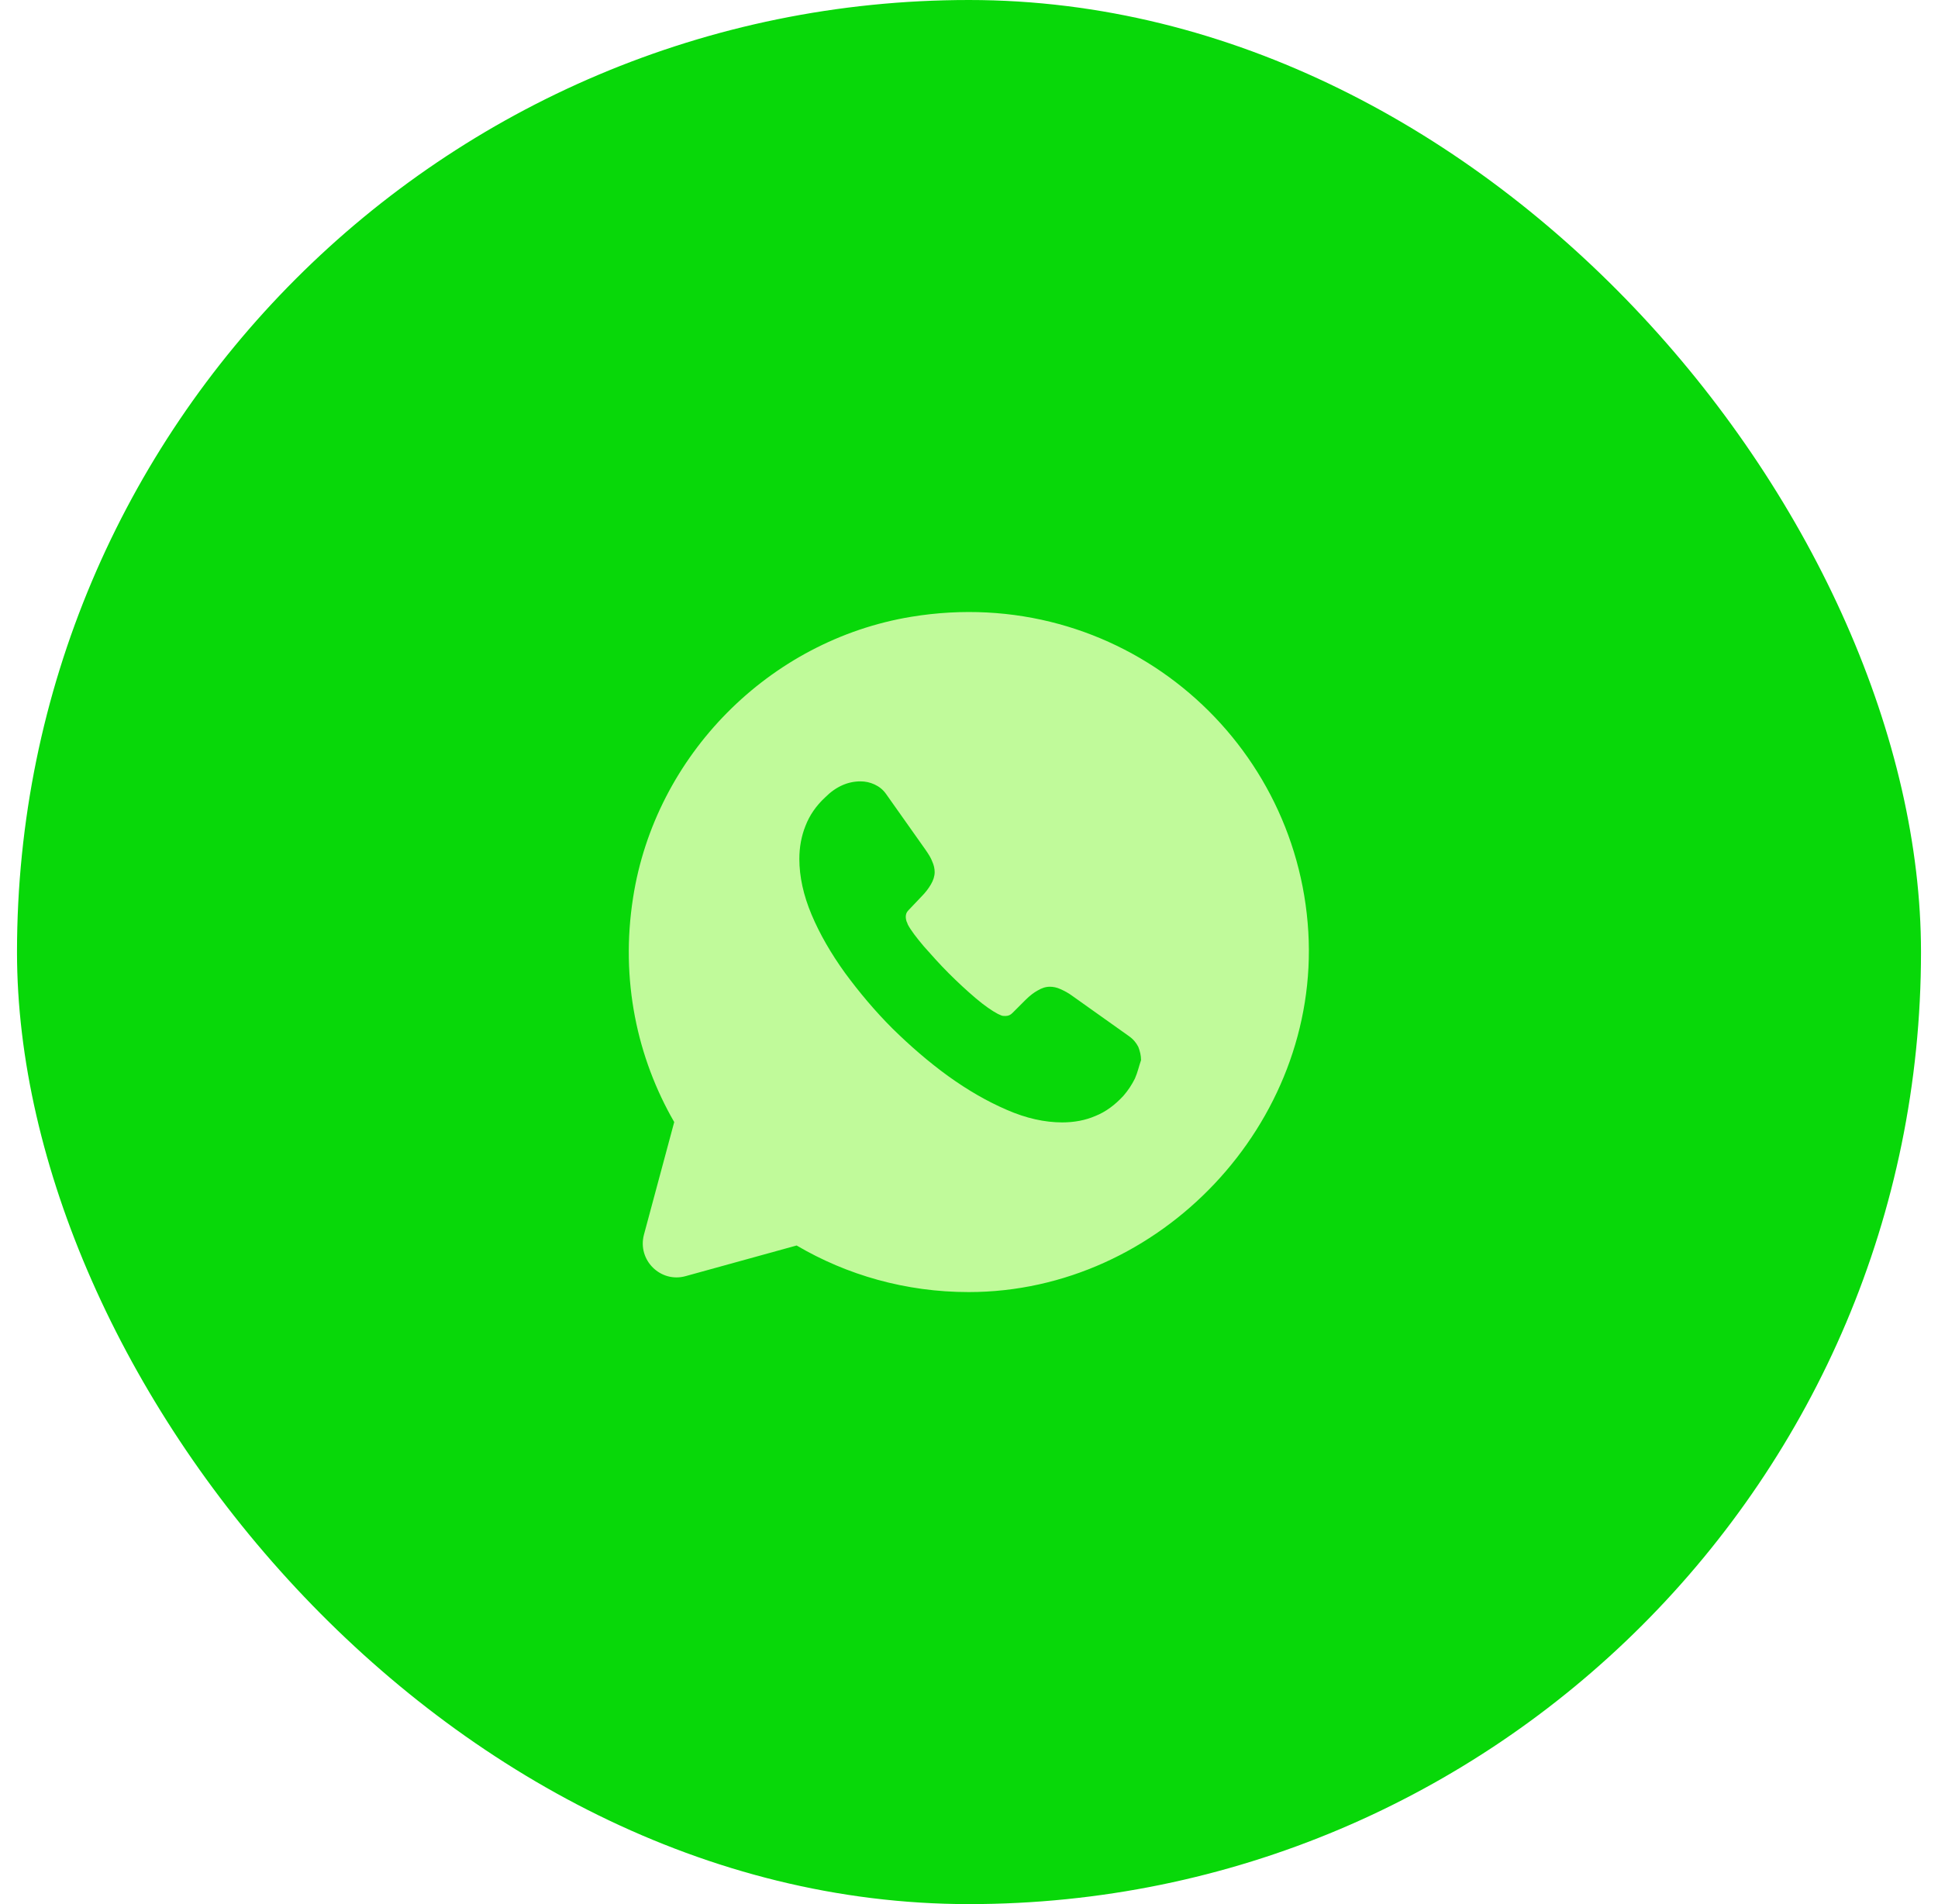
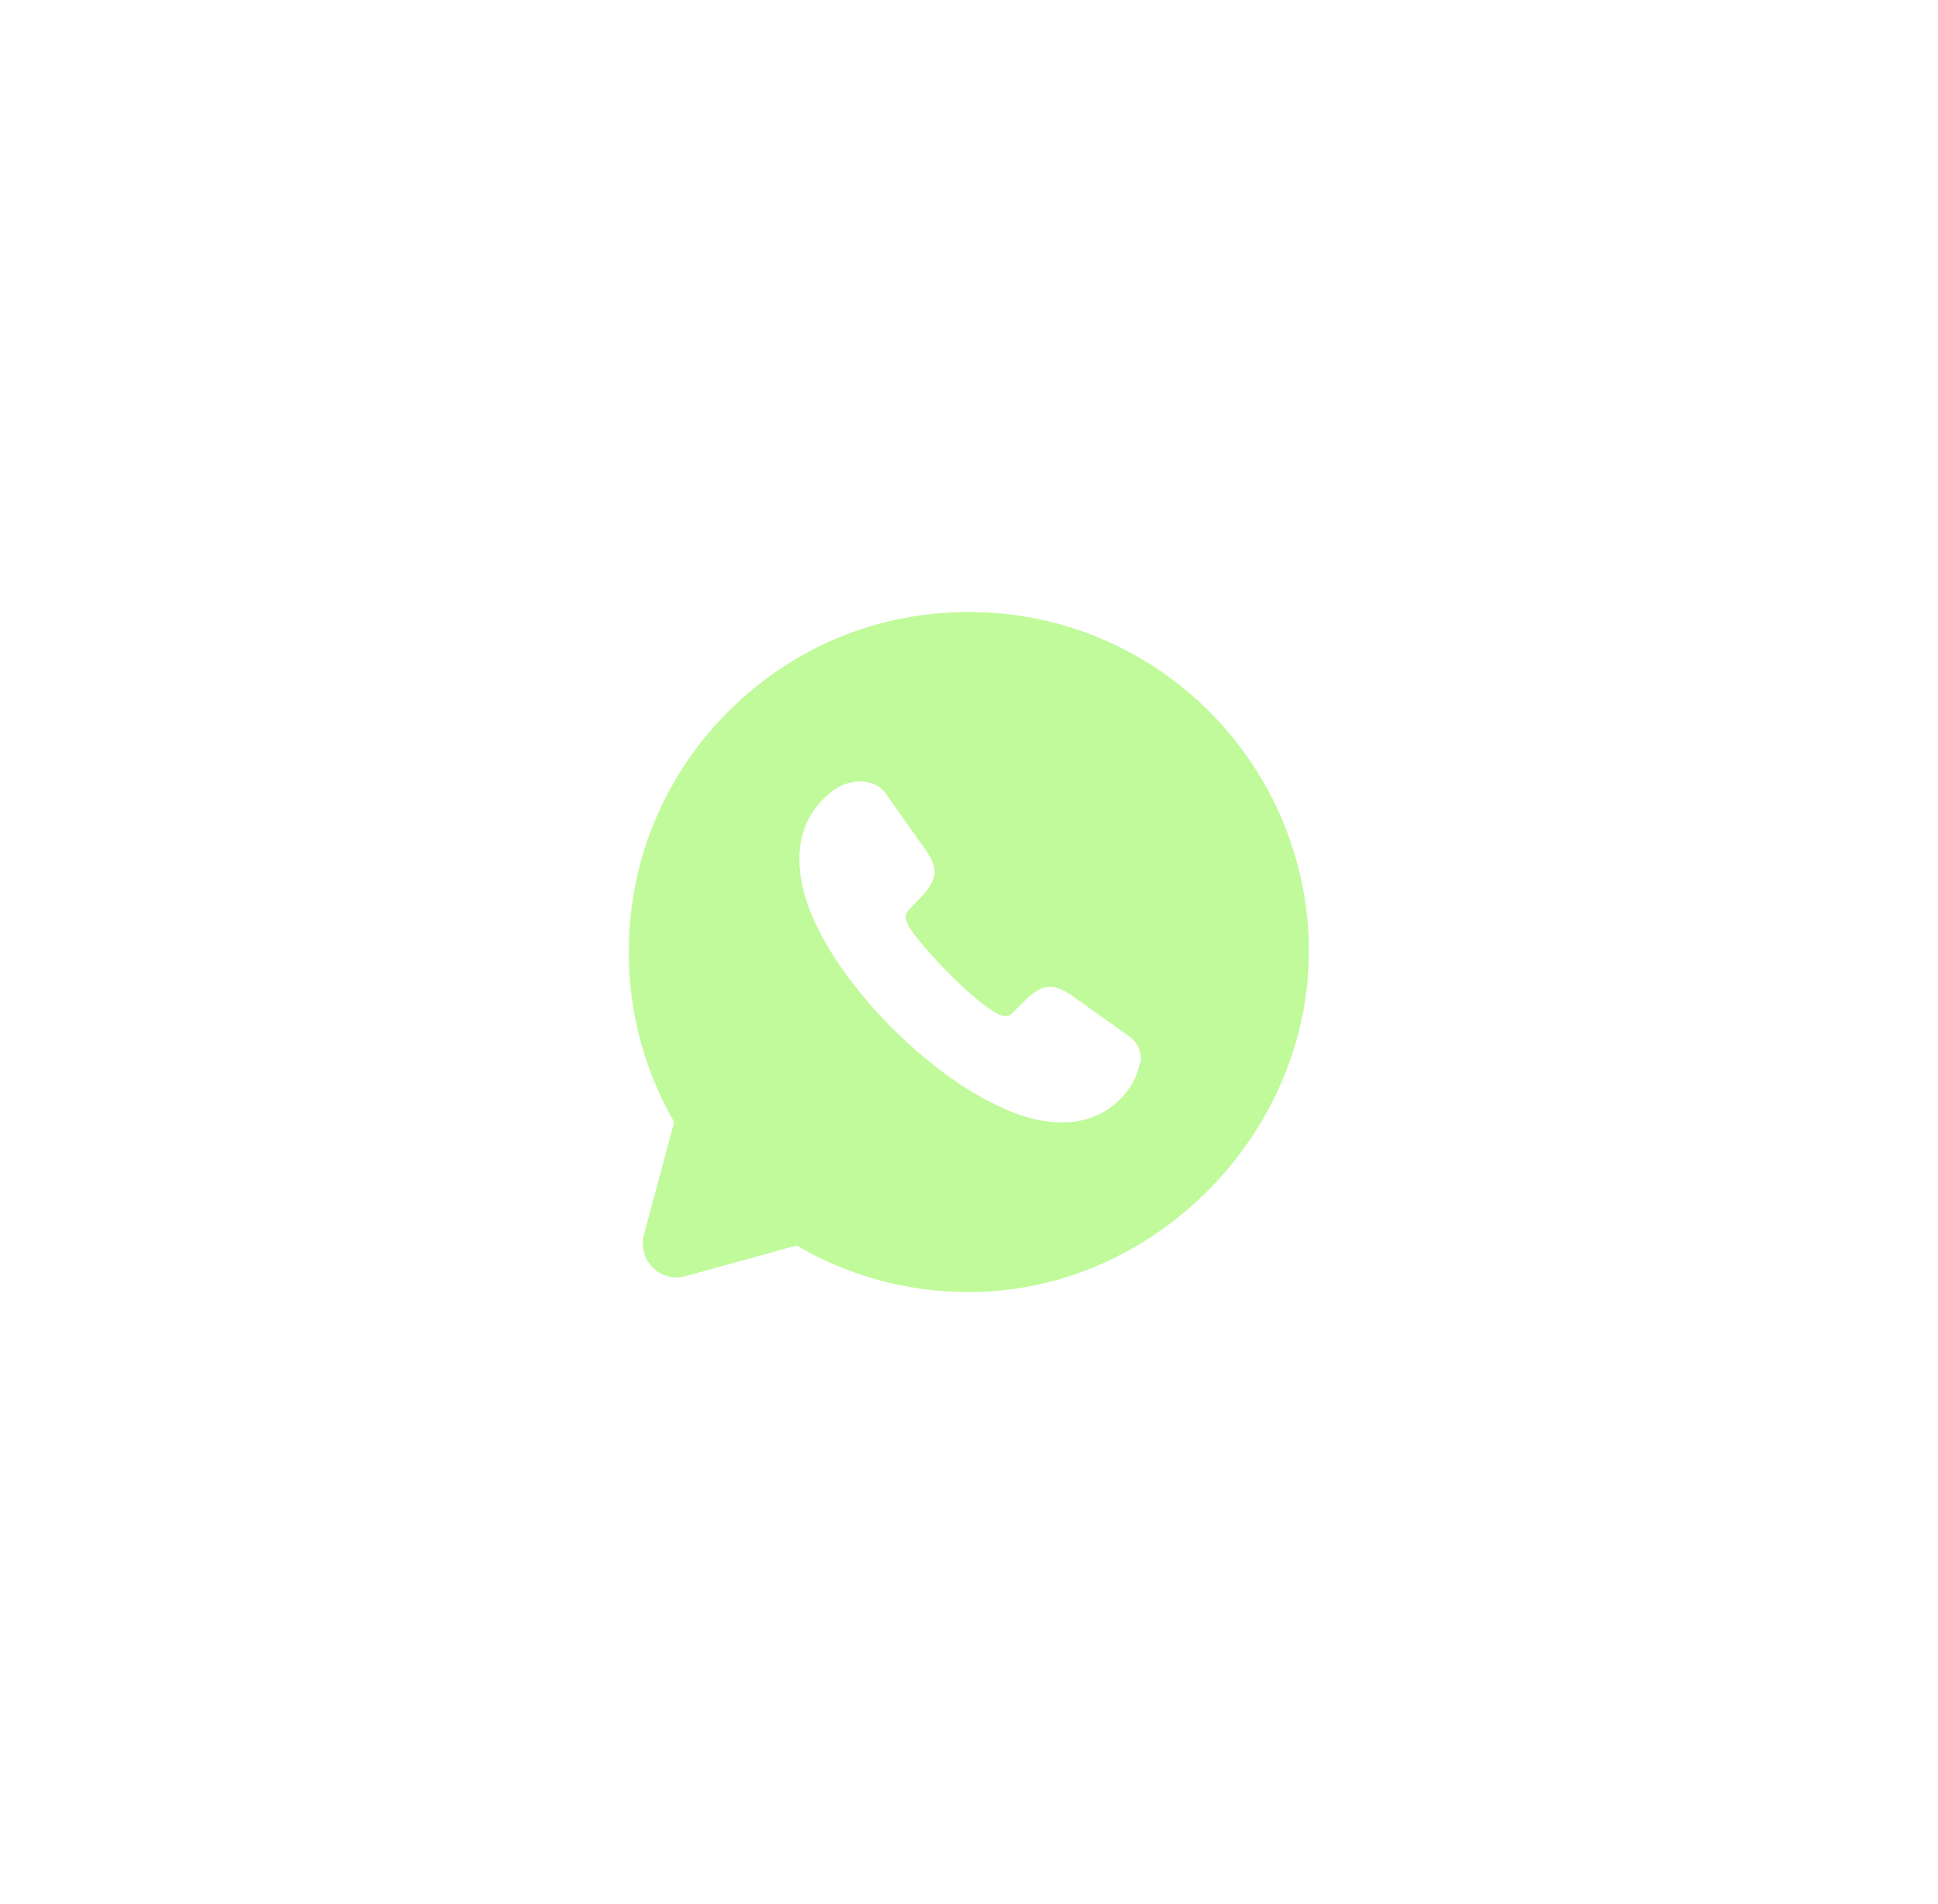
<svg xmlns="http://www.w3.org/2000/svg" width="57" height="56" viewBox="0 0 57 56" fill="none">
-   <rect x="0.5" width="56" height="56" rx="28" fill="#08D809" />
  <path d="M38.48 27.41C38.14 21.61 32.87 17.14 26.8 18.14C22.62 18.83 19.27 22.22 18.62 26.4C18.24 28.82 18.74 31.11 19.83 33L18.94 36.31C18.74 37.06 19.43 37.74 20.17 37.53L23.43 36.63C24.91 37.5 26.64 38 28.49 38C34.13 38 38.81 33.03 38.48 27.41ZM33.38 31.72C33.29 31.9 33.18 32.07 33.04 32.23C32.79 32.5 32.52 32.7 32.22 32.82C31.92 32.95 31.59 33.01 31.24 33.01C30.73 33.01 30.18 32.89 29.61 32.64C29.03 32.39 28.46 32.06 27.89 31.65C27.31 31.23 26.77 30.76 26.25 30.25C25.73 29.73 25.27 29.18 24.85 28.61C24.44 28.04 24.11 27.47 23.87 26.9C23.63 26.33 23.51 25.78 23.51 25.26C23.51 24.92 23.57 24.59 23.69 24.29C23.81 23.98 24 23.7 24.27 23.45C24.59 23.13 24.94 22.98 25.31 22.98C25.45 22.98 25.59 23.01 25.72 23.07C25.85 23.13 25.97 23.22 26.06 23.35L27.22 24.99C27.31 25.12 27.38 25.23 27.42 25.34C27.47 25.45 27.49 25.55 27.49 25.65C27.49 25.77 27.45 25.89 27.38 26.01C27.31 26.13 27.22 26.25 27.1 26.37L26.72 26.77C26.66 26.83 26.64 26.89 26.64 26.97C26.64 27.01 26.65 27.05 26.66 27.09C26.68 27.13 26.69 27.16 26.7 27.19C26.79 27.36 26.95 27.57 27.17 27.83C27.4 28.09 27.64 28.36 27.9 28.62C28.17 28.89 28.43 29.13 28.7 29.36C28.96 29.58 29.18 29.73 29.35 29.82C29.38 29.83 29.41 29.85 29.44 29.86C29.48 29.88 29.52 29.88 29.57 29.88C29.66 29.88 29.72 29.85 29.78 29.79L30.16 29.41C30.29 29.28 30.41 29.19 30.52 29.13C30.64 29.06 30.75 29.02 30.88 29.02C30.98 29.02 31.08 29.04 31.19 29.09C31.3 29.14 31.42 29.2 31.54 29.29L33.2 30.47C33.33 30.56 33.42 30.67 33.48 30.79C33.53 30.92 33.56 31.04 33.56 31.18C33.5 31.35 33.46 31.54 33.38 31.72Z" fill="#C0FA9A" />
</svg>